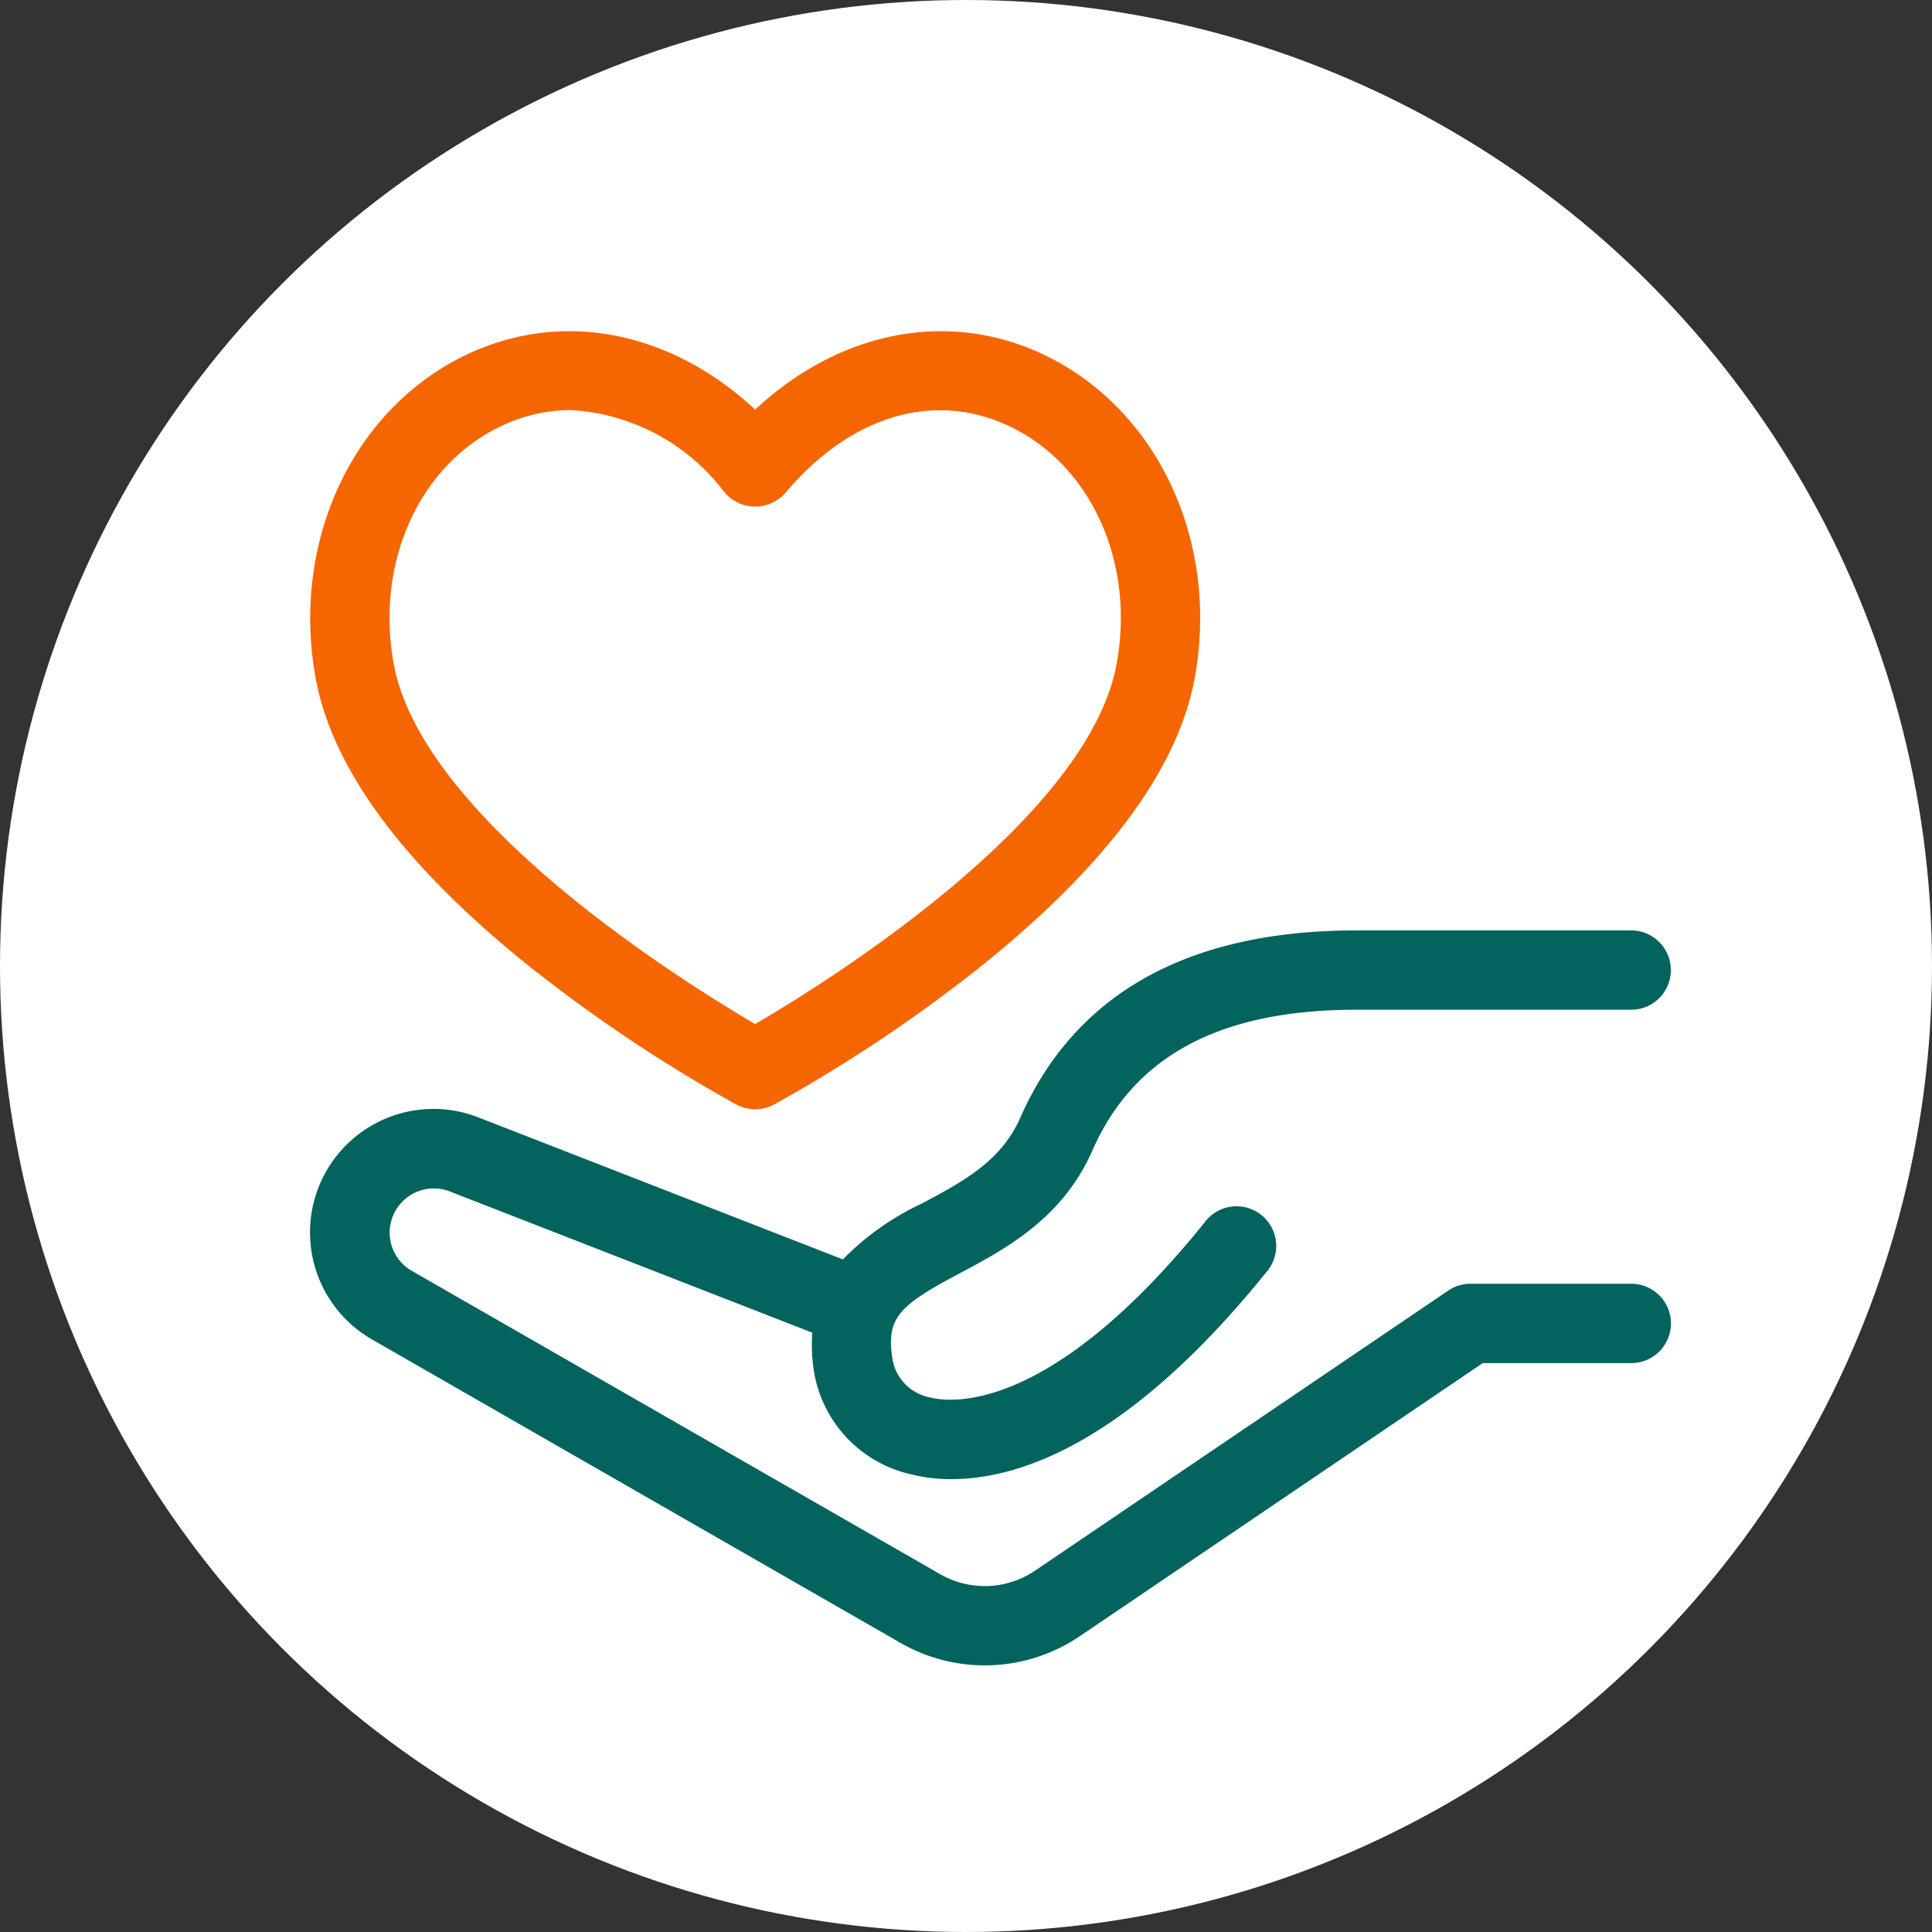
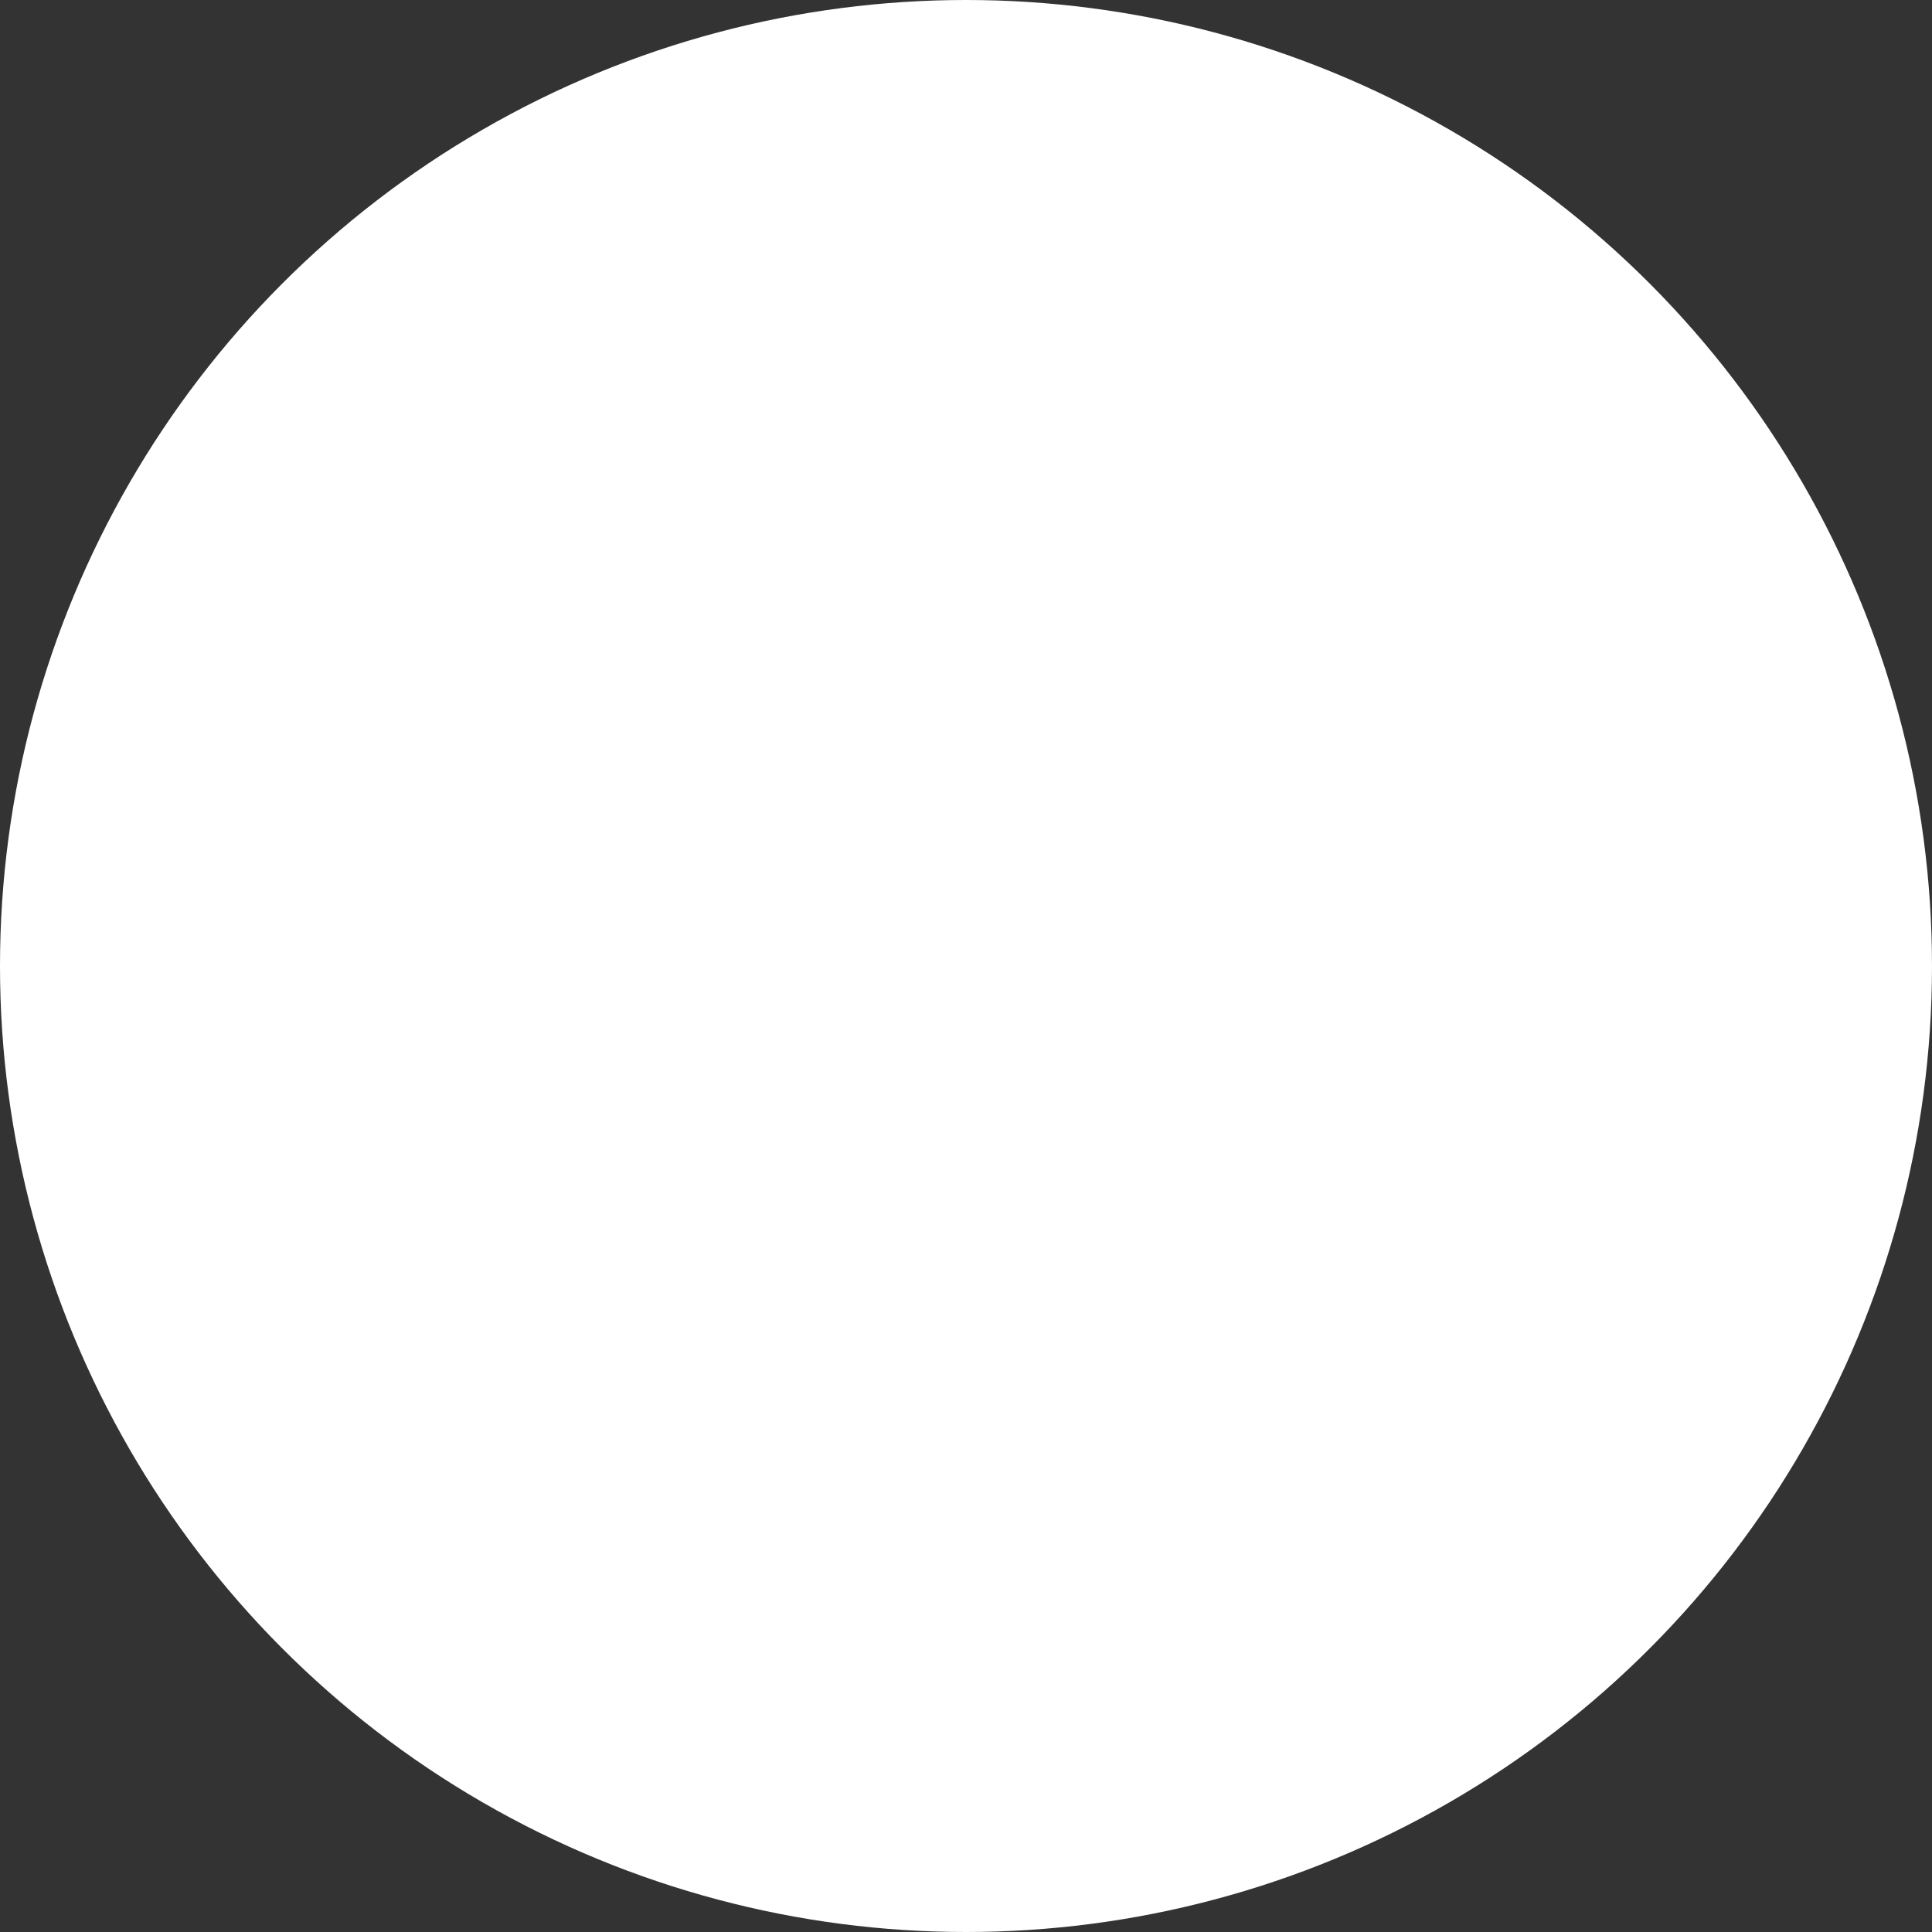
<svg xmlns="http://www.w3.org/2000/svg" width="70" height="70" viewBox="0 0 70 70">
  <rect x="0" y="0" width="70" height="70" fill="#333333" stroke="none" />
  <defs>
    <clipPath id="clip-path">
-       <rect id="Rectangle_2104" data-name="Rectangle 2104" width="49.309" height="48.339" fill="none" />
-     </clipPath>
+       </clipPath>
  </defs>
  <g id="Icn-Support-Circle-CTA-3.0" transform="translate(-320 -31)">
    <circle id="Ellipse_769" data-name="Ellipse 769" cx="35" cy="35" r="35" transform="translate(320 31)" fill="#fff" />
    <g id="Group_5681" data-name="Group 5681" transform="translate(331.232 43)">
      <g id="Group_5680" data-name="Group 5680" transform="translate(0 0)" clip-path="url(#clip-path)">
-         <path id="Path_2373" data-name="Path 2373" d="M8.246,23.242a54.589,54.589,0,0,0,7.208,4.778h0a1.44,1.44,0,0,0,1.363,0,54.578,54.578,0,0,0,7.208-4.778c4.706-3.712,7.406-7.294,8.029-10.645C32.975,7.638,30.719,2.8,26.569.84c-3.436-1.627-7.37-.853-10.434,2C13.069-.013,9.137-.786,5.7.84,1.553,2.8-.7,7.637.216,12.6c.621,3.351,3.323,6.933,8.029,10.645M15.036,5.853a1.46,1.46,0,0,0,2.2,0c2.355-2.8,5.387-3.7,8.105-2.413,2.971,1.405,4.57,4.956,3.886,8.633-1.056,5.7-10.734,11.655-13.091,13.03C13.778,23.726,4.1,17.765,3.043,12.072c-.682-3.678.917-7.227,3.888-8.633a5.851,5.851,0,0,1,2.517-.582,7.5,7.5,0,0,1,5.589,3" transform="translate(-0.006 0)" fill="#f56600" />
        <path id="Path_2374" data-name="Path 2374" d="M47.872,52.906H42.048a1.428,1.428,0,0,0-.806.247L26.259,63.308a3.247,3.247,0,0,1-3.416.127L3.646,52.414a1.6,1.6,0,0,1,1.409-2.857L18.2,54.678a6.009,6.009,0,0,0,.069,1.464A4.584,4.584,0,0,0,21.732,59.8a5.964,5.964,0,0,0,1.51.185c2.444,0,6.408-1.3,11.408-7.5a1.437,1.437,0,1,0-2.237-1.8c-5.674,7.035-9.282,6.513-9.95,6.338a1.7,1.7,0,0,1-1.353-1.35c-.254-1.548.234-1.978,2.443-3.152,1.656-.882,3.715-1.979,4.8-4.456,1.509-3.424,4.634-5.087,9.552-5.087h9.964a1.437,1.437,0,1,0,0-2.874H37.908c-6.094,0-10.192,2.288-12.18,6.8-.693,1.57-2.073,2.3-3.536,3.083a9.862,9.862,0,0,0-2.885,2.036L6.1,46.878a4.473,4.473,0,0,0-3.91,8.013L21.412,65.928a6.132,6.132,0,0,0,6.461-.241l14.617-9.906h5.382a1.437,1.437,0,0,0,0-2.875" transform="translate(0 -18.393)" fill="#03635d" />
      </g>
    </g>
  </g>
</svg>